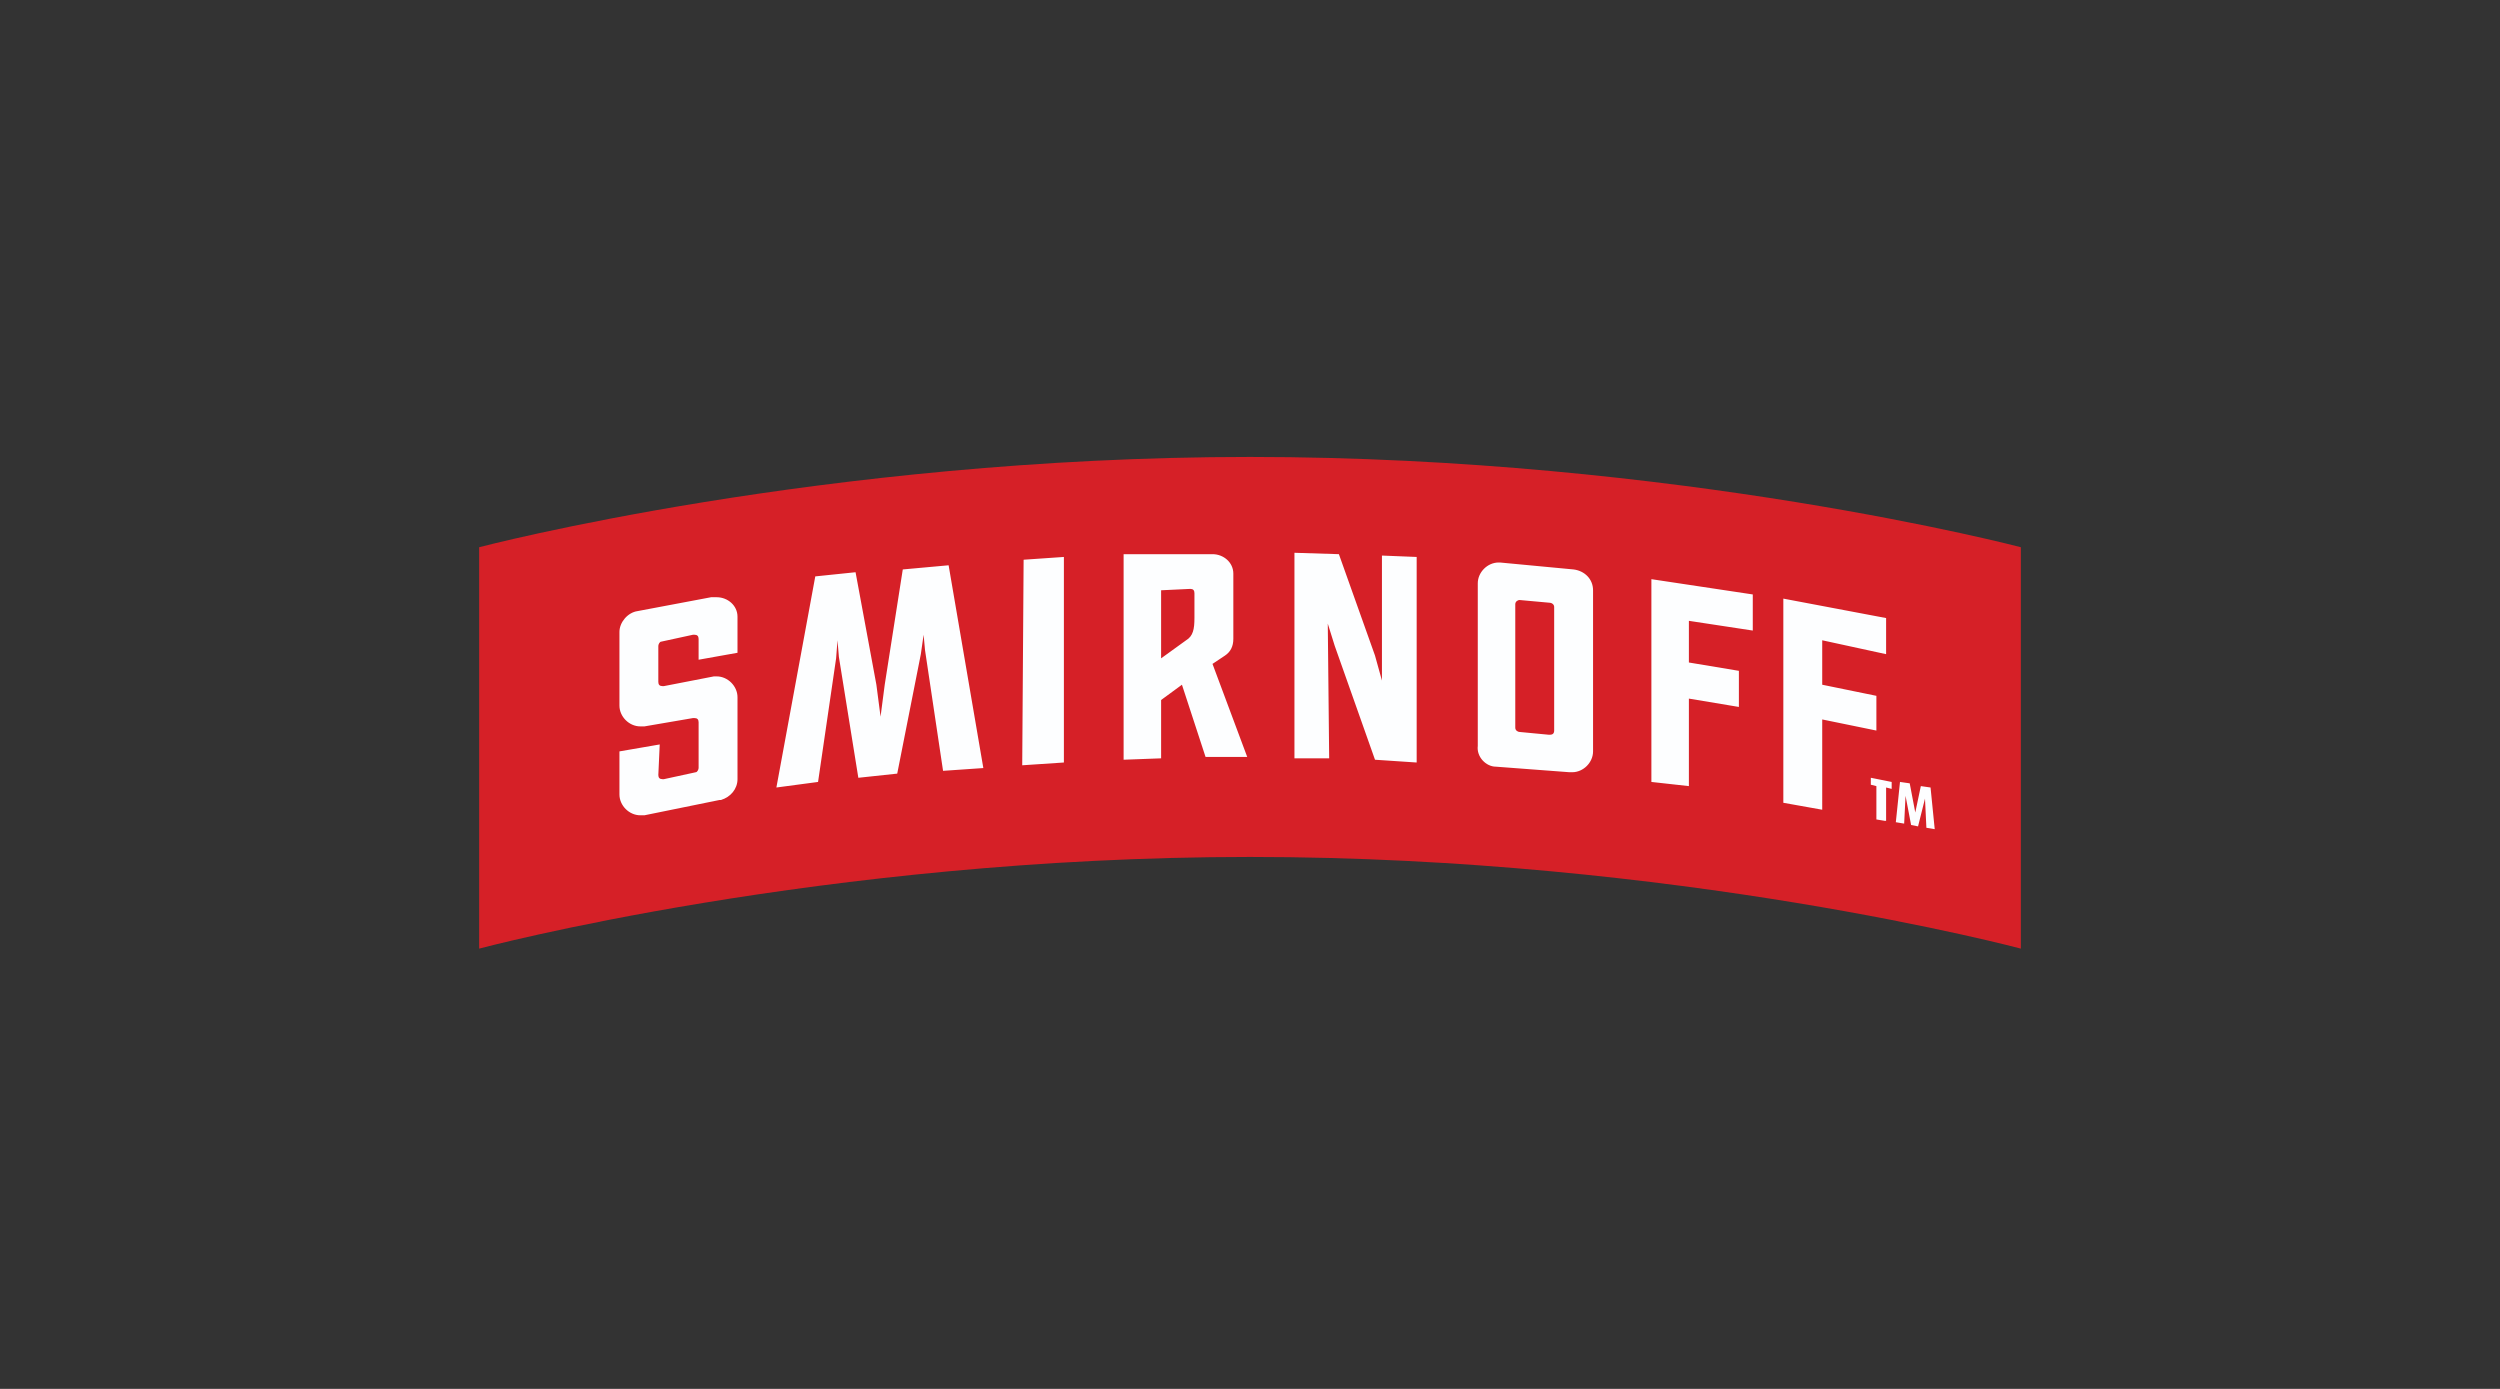
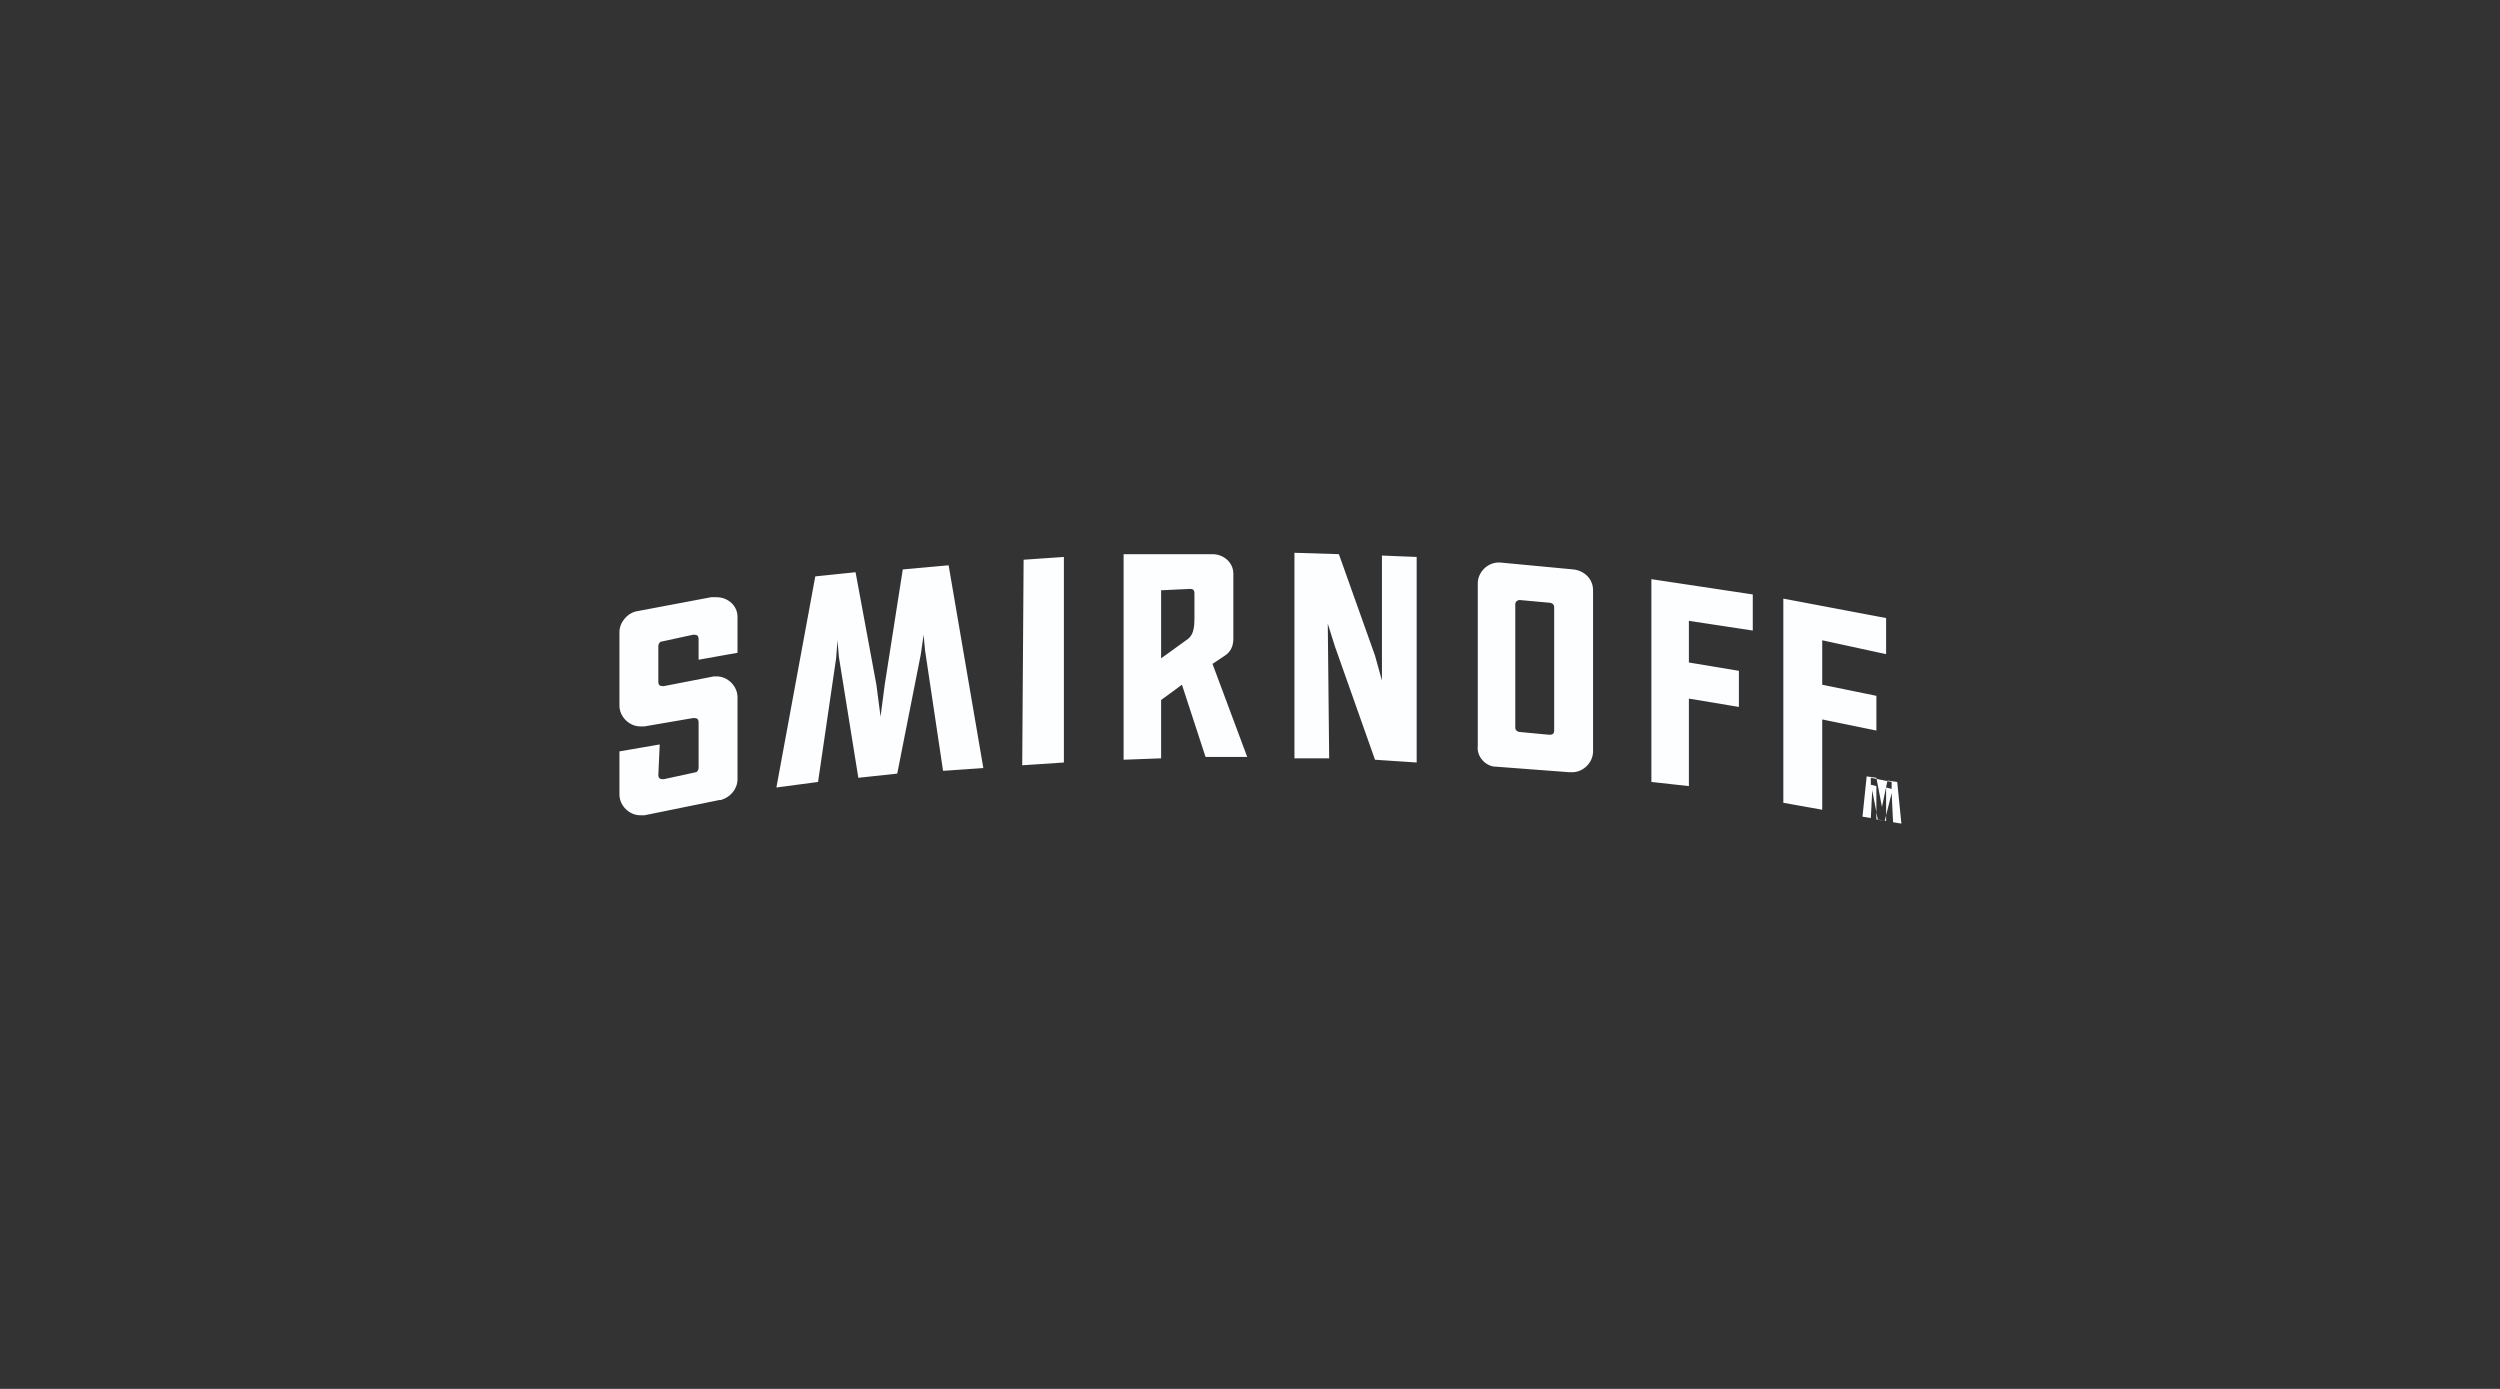
<svg xmlns="http://www.w3.org/2000/svg" version="1.2" viewBox="0 0 180 100" width="180" height="100">
  <rect x="0" y="0" width="180" height="100" fill="#333333" stroke="none" />
  <title>logo-smirnoff_2023-svg</title>
  <style>
		.s0 { fill: #d62027 } 
		.s1 { fill: #fdfeff } 
	</style>
  <g id="Layer">
    <g id="Layer">
-       <path id="Layer" fill-rule="evenodd" class="s0" d="m90 32.9c-30.8 0-55.5 6.5-55.5 6.5v28.9c0 0 24.7-6.6 55.5-6.6 30.8 0 55.5 6.6 55.5 6.6v-28.9c0 0-24.7-6.5-55.5-6.5z" />
-       <path id="Layer" fill-rule="evenodd" class="s1" d="m87.3 47.8l2.5 6.7h-3l-1.7-5.2-1.5 1.1v4.2l-2.7 0.1v-14.8h6.4c0.8 0 1.5 0.6 1.5 1.4v4.7q0 0.8-0.6 1.2zm-1.3-3.3v-1.8q0-0.3-0.3-0.3l-2.1 0.1v4.9l1.8-1.3c0.5-0.3 0.6-0.8 0.6-1.6zm-17.7-3.8l2.5 14.6-2.9 0.2-1.3-8.7-0.1-1.1-0.2 1.4-1.7 8.6-2.8 0.3-1.4-8.7-0.1-1.2-0.1 1.3-1.3 8.9-3 0.4 2.8-15.2 2.9-0.3 1.5 8.1 0.3 2.3 0.3-2.3 1.3-8.3zm8.3-0.6v14.8l-3 0.2 0.1-14.8zm-25 8.6c0.8 0 1.5 0.7 1.5 1.5v5.9c0 0.7-0.5 1.3-1.2 1.5h-0.1l-5.4 1.1q-0.2 0-0.3 0c-0.8 0-1.5-0.7-1.5-1.5v-3.1l2.9-0.5-0.1 2.2q0 0.3 0.3 0.3h0.1l2.3-0.5c0.1 0 0.2-0.2 0.2-0.3v-3.3q0-0.3-0.3-0.3c0 0 0 0-0.1 0l-3.5 0.6q-0.2 0-0.3 0c-0.8 0-1.5-0.7-1.5-1.5v-5.3c0-0.7 0.6-1.4 1.3-1.5l5.3-1c0.1 0 0.2 0 0.4 0 0.8 0 1.5 0.6 1.5 1.4v2.6l-2.8 0.5v-1.5q0-0.3-0.3-0.3h-0.1l-2.3 0.5c-0.1 0-0.2 0.2-0.2 0.3v2.6q0 0.3 0.3 0.3c0 0 0 0 0.1 0l3.6-0.7c0 0 0.1 0 0.2 0zm79.6 9.6l-2.8-0.5v-14.7l7.4 1.4v2.6l-4.6-1v3.2l3.9 0.8v2.5l-3.9-0.8zm-35.5-3.7h-2.5v-14.8l3.2 0.1 2.6 7.3 0.5 1.8v-9l2.5 0.1v14.8l-3-0.2-2.9-8.2-0.5-1.6zm10.7-0.9v-11.7c0-0.8 0.7-1.5 1.5-1.5h0.1l5.3 0.5c0.8 0.1 1.4 0.7 1.4 1.5v11.6c0 0.8-0.7 1.5-1.5 1.5h-0.2l-5.3-0.4c-0.7 0-1.4-0.7-1.3-1.5zm2.7-10.2v8.9c0 0.2 0.2 0.3 0.3 0.3l2.1 0.2c0.1 0 0.1 0 0.1 0q0.3 0 0.3-0.3v-8.9c0-0.2-0.2-0.3-0.3-0.3l-2.2-0.2c-0.1 0-0.3 0.1-0.3 0.3zm9.8 12.8v-14.6l7.3 1.1v2.6l-4.6-0.7v3l3.6 0.6v2.6l-3.6-0.6v6.3zm16.8 2.8l-0.6-0.1v-2.4l-0.4-0.1v-0.5l1.5 0.3v0.5l-0.4-0.1v2.4zm2.4 0.4l-0.5-0.1-0.4-2.1-0.1 2-0.6-0.1 0.3-2.9 0.7 0.1 0.4 2.1 0.4-1.9 0.7 0.1 0.3 3-0.6-0.1-0.1-2.1z" />
+       <path id="Layer" fill-rule="evenodd" class="s1" d="m87.3 47.8l2.5 6.7h-3l-1.7-5.2-1.5 1.1v4.2l-2.7 0.1v-14.8h6.4c0.8 0 1.5 0.6 1.5 1.4v4.7q0 0.8-0.6 1.2zm-1.3-3.3v-1.8q0-0.3-0.3-0.3l-2.1 0.1v4.9l1.8-1.3c0.5-0.3 0.6-0.8 0.6-1.6zm-17.7-3.8l2.5 14.6-2.9 0.2-1.3-8.7-0.1-1.1-0.2 1.4-1.7 8.6-2.8 0.3-1.4-8.7-0.1-1.2-0.1 1.3-1.3 8.9-3 0.4 2.8-15.2 2.9-0.3 1.5 8.1 0.3 2.3 0.3-2.3 1.3-8.3zm8.3-0.6v14.8l-3 0.2 0.1-14.8zm-25 8.6c0.8 0 1.5 0.7 1.5 1.5v5.9c0 0.7-0.5 1.3-1.2 1.5h-0.1l-5.4 1.1q-0.2 0-0.3 0c-0.8 0-1.5-0.7-1.5-1.5v-3.1l2.9-0.5-0.1 2.2q0 0.3 0.3 0.3h0.1l2.3-0.5c0.1 0 0.2-0.2 0.2-0.3v-3.3q0-0.3-0.3-0.3c0 0 0 0-0.1 0l-3.5 0.6q-0.2 0-0.3 0c-0.8 0-1.5-0.7-1.5-1.5v-5.3c0-0.7 0.6-1.4 1.3-1.5l5.3-1c0.1 0 0.2 0 0.4 0 0.8 0 1.5 0.6 1.5 1.4v2.6l-2.8 0.5v-1.5q0-0.3-0.3-0.3h-0.1l-2.3 0.5c-0.1 0-0.2 0.2-0.2 0.3v2.6q0 0.3 0.3 0.3c0 0 0 0 0.1 0l3.6-0.7c0 0 0.1 0 0.2 0zm79.6 9.6l-2.8-0.5v-14.7l7.4 1.4v2.6l-4.6-1v3.2l3.9 0.8v2.5l-3.9-0.8zm-35.5-3.7h-2.5v-14.8l3.2 0.1 2.6 7.3 0.5 1.8v-9l2.5 0.1v14.8l-3-0.2-2.9-8.2-0.5-1.6zm10.7-0.9v-11.7c0-0.8 0.7-1.5 1.5-1.5h0.1l5.3 0.5c0.8 0.1 1.4 0.7 1.4 1.5v11.6c0 0.8-0.7 1.5-1.5 1.5h-0.2l-5.3-0.4c-0.7 0-1.4-0.7-1.3-1.5zm2.7-10.2v8.9c0 0.2 0.2 0.3 0.3 0.3l2.1 0.2c0.1 0 0.1 0 0.1 0q0.3 0 0.3-0.3v-8.9c0-0.2-0.2-0.3-0.3-0.3l-2.2-0.2c-0.1 0-0.3 0.1-0.3 0.3zm9.8 12.8v-14.6l7.3 1.1v2.6l-4.6-0.7v3l3.6 0.6v2.6l-3.6-0.6v6.3zm16.8 2.8l-0.6-0.1v-2.4l-0.4-0.1v-0.5l1.5 0.3v0.5l-0.4-0.1v2.4zl-0.5-0.1-0.4-2.1-0.1 2-0.6-0.1 0.3-2.9 0.7 0.1 0.4 2.1 0.4-1.9 0.7 0.1 0.3 3-0.6-0.1-0.1-2.1z" />
    </g>
  </g>
</svg>